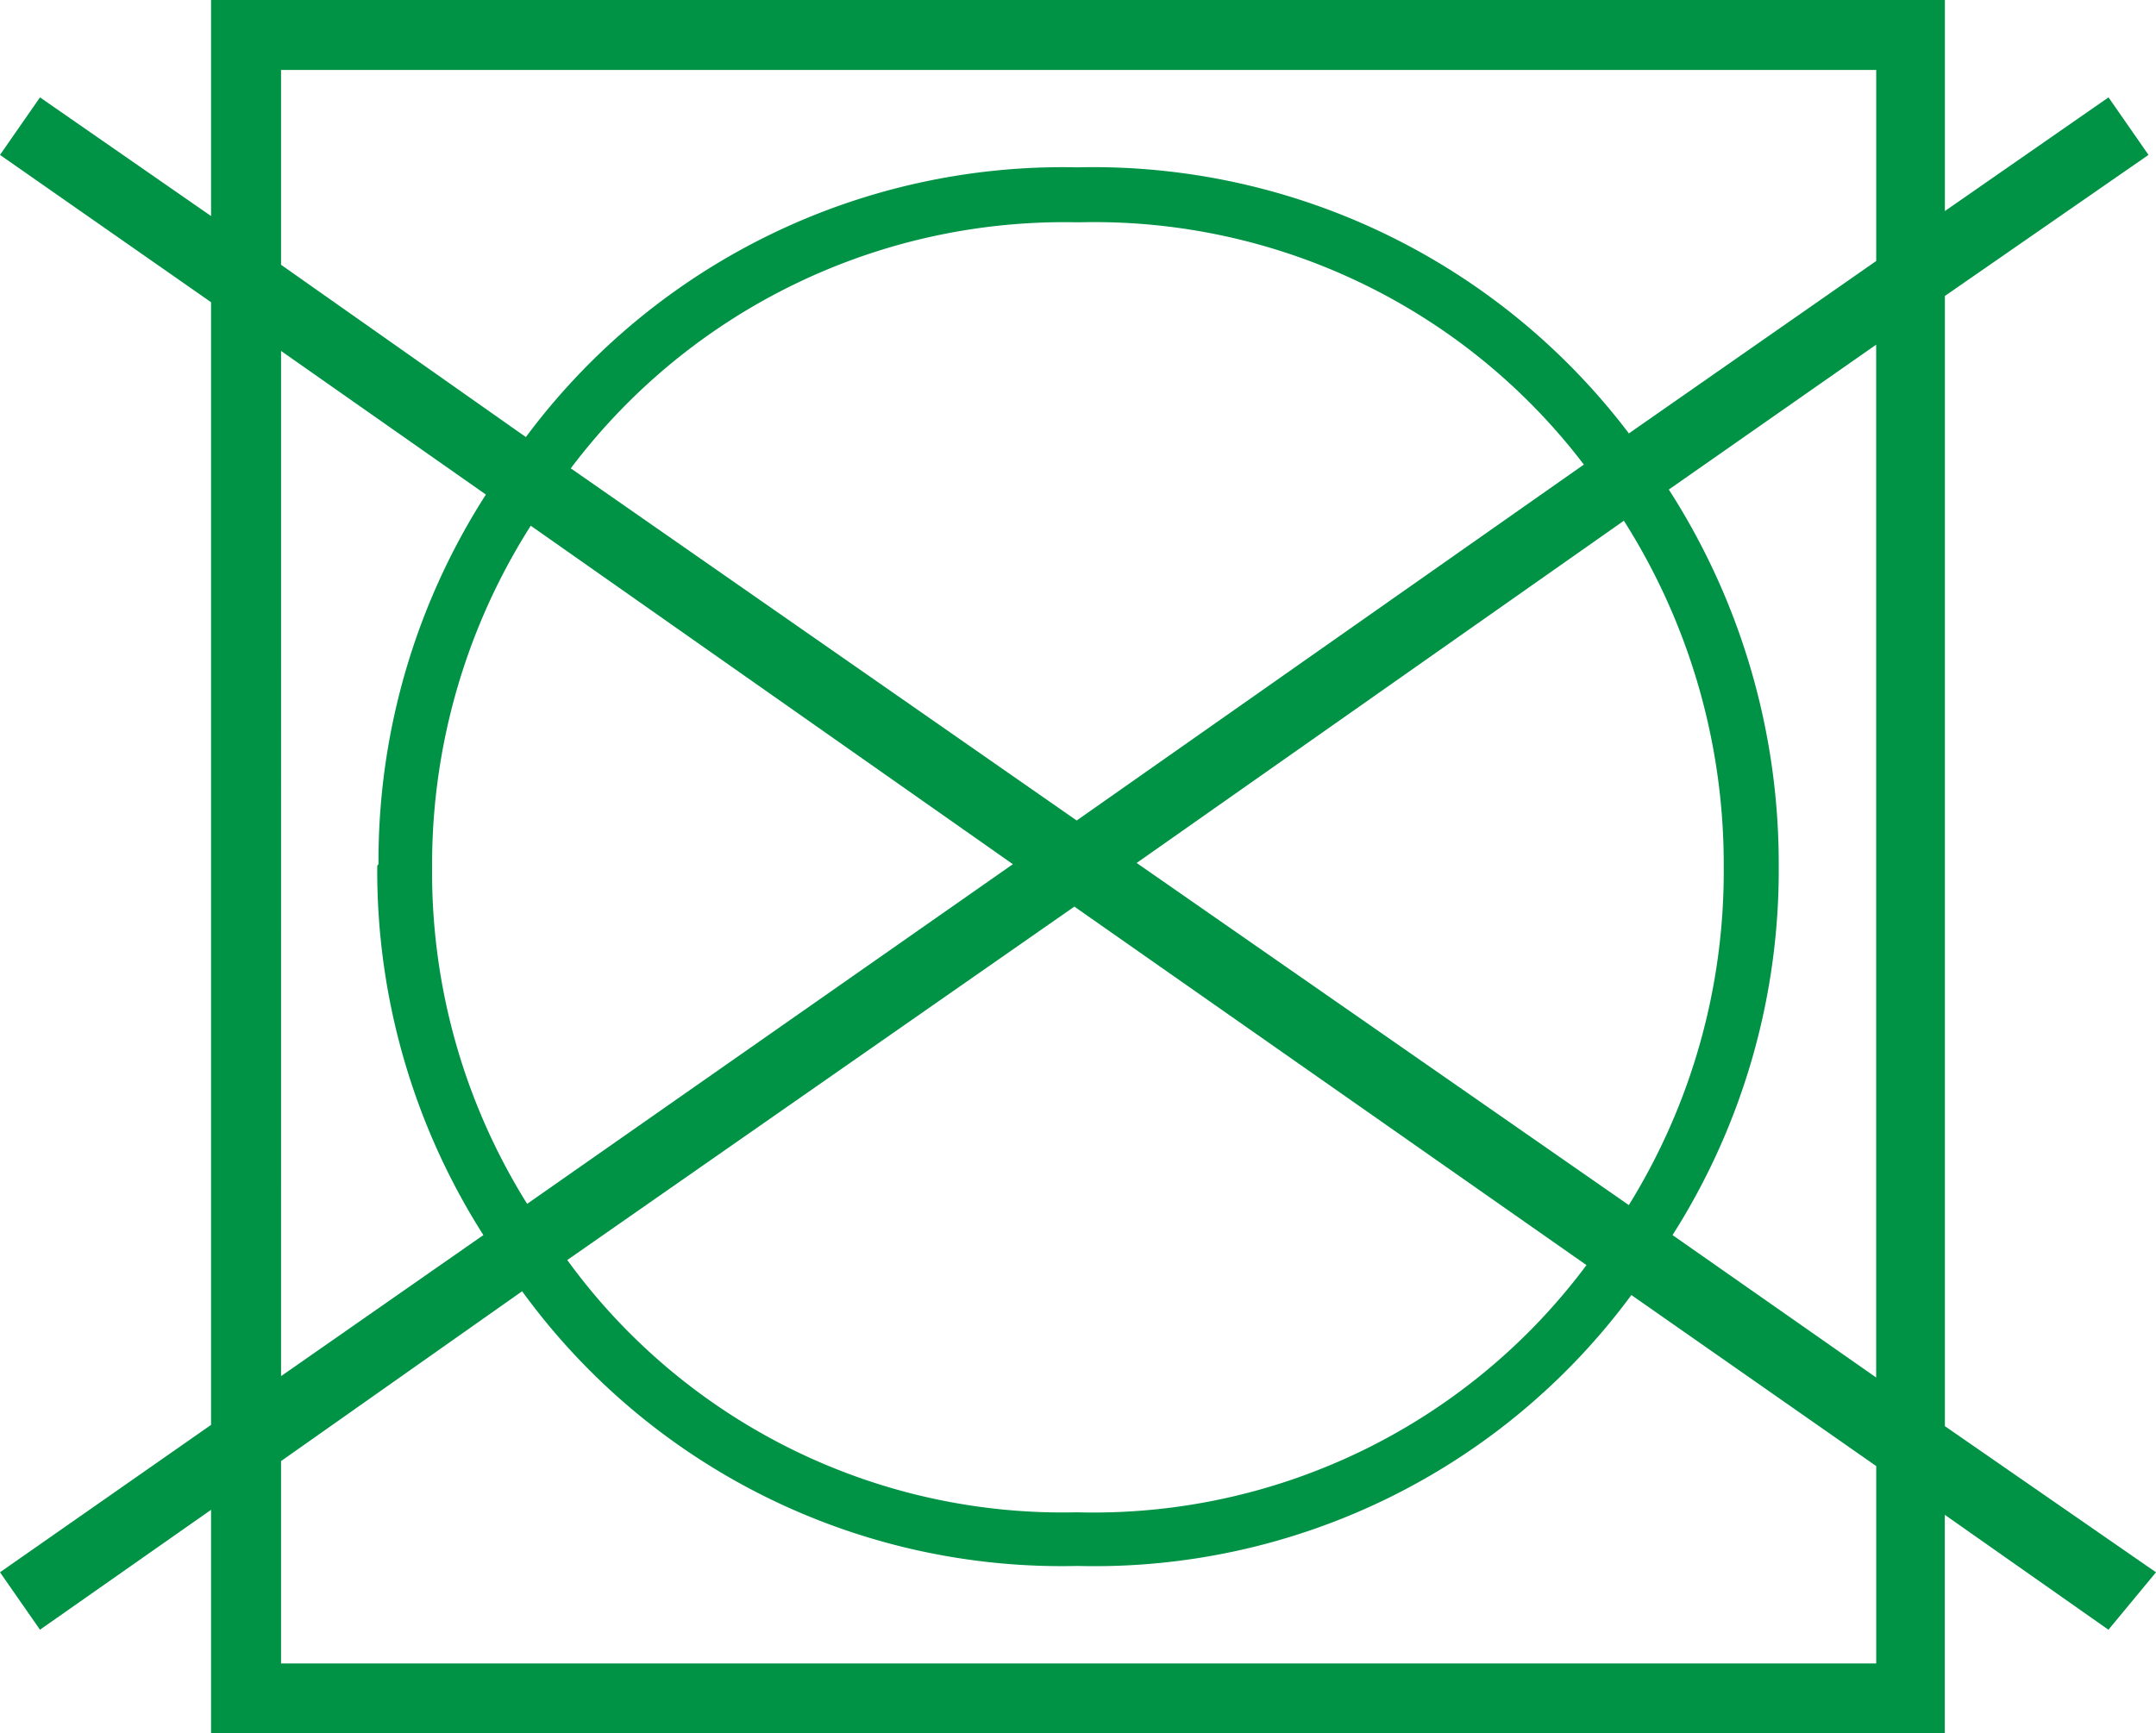
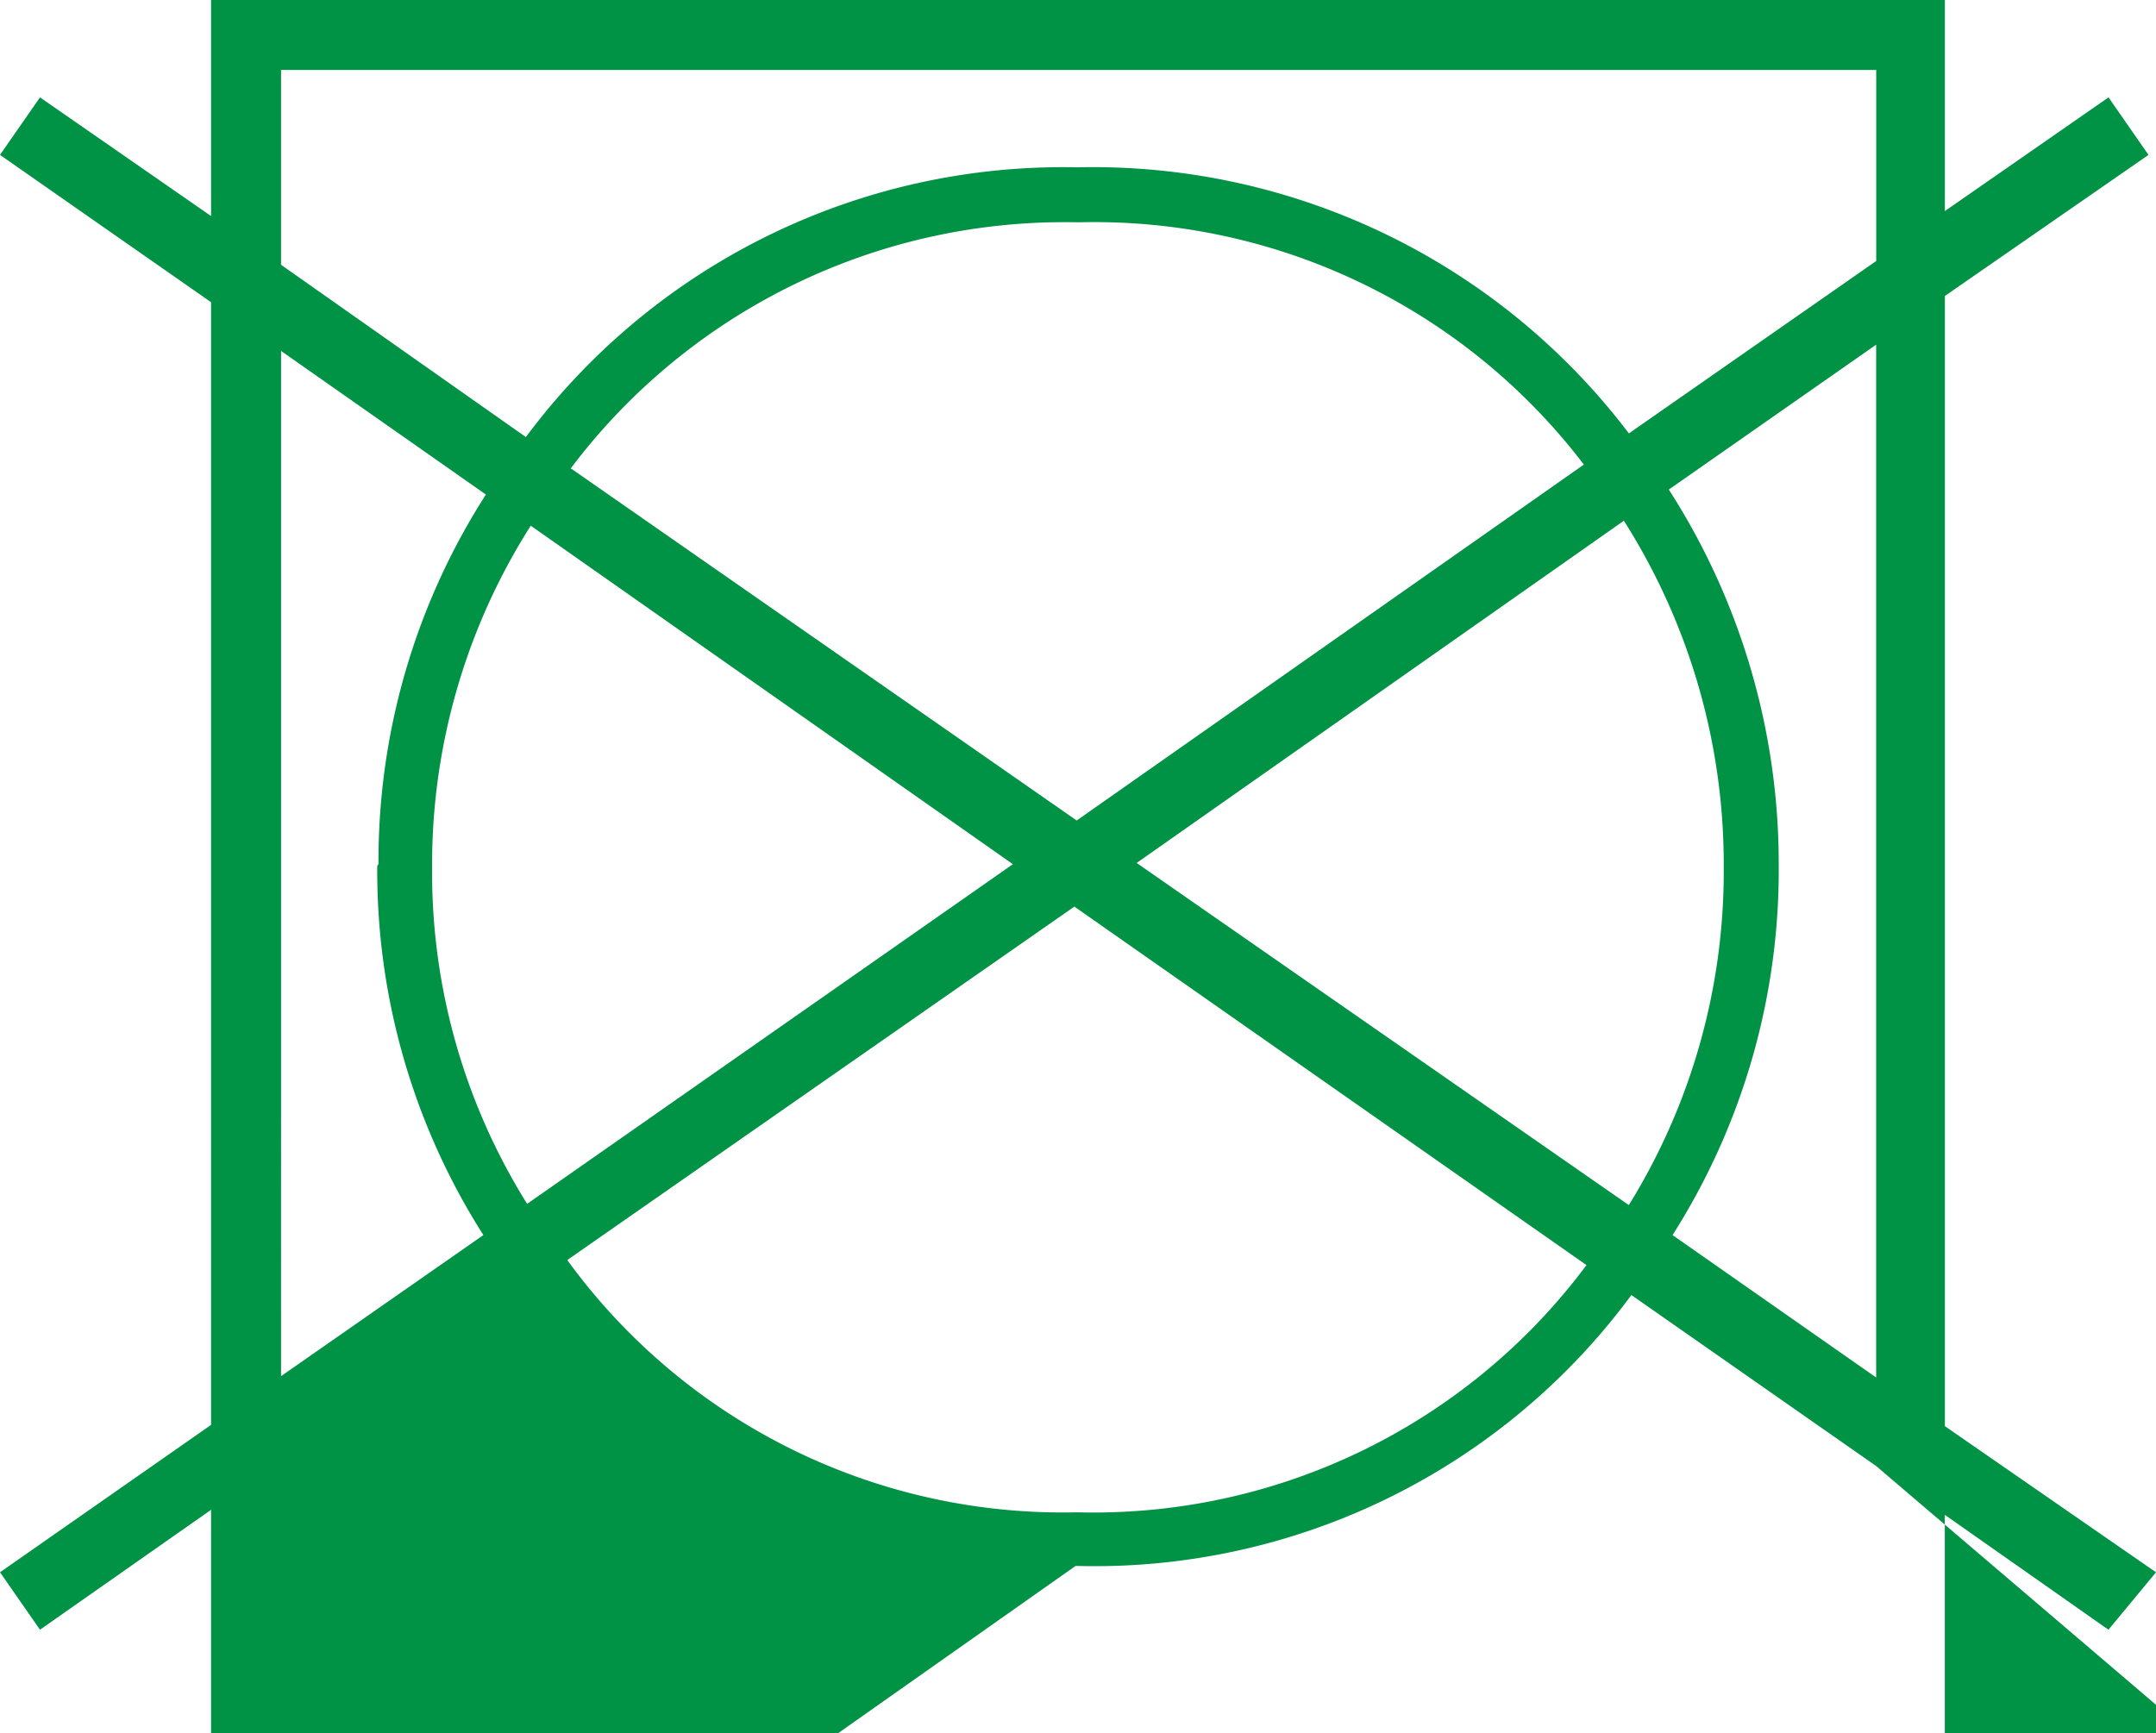
<svg xmlns="http://www.w3.org/2000/svg" width="77.051" height="61.962" viewBox="0 0 77.051 61.962">
  <defs>
    <style>
      .cls-1 {
        fill: #009245;
      }
    </style>
  </defs>
-   <path id="Path_2152" data-name="Path 2152" class="cls-1" d="M182.407,588.129v7.545l5.848-4.064,1.429,2.056-7.277,5.043v40.4l7.545,5.224-1.7,2.053-5.848-4.108v7.813H120.444V642.1l-6.114,4.286-1.429-2.053,7.543-5.269V598.932l-7.543-5.266,1.429-2.056,6.114,4.242v-7.723Zm-59.462,9.465,8.75,6.159a23.914,23.914,0,0,1,19.687-9.643h.043a24.024,24.024,0,0,1,19.689,9.512l8.839-6.163v-6.83H122.945Zm0,39.728,7.231-5.043a24.239,24.239,0,0,1-3.793-13.17.124.124,0,0,1,.045-.088,24.243,24.243,0,0,1,3.838-13.213l-7.32-5.134Zm57.008,3.214-8.75-6.114a23.832,23.832,0,0,1-19.732,9.686h-.135a23.835,23.835,0,0,1-19.775-9.821l-8.616,6.071v7.234h57.008Zm-48.213-9.373L149.1,619.021l-17.231-12.1a22.563,22.563,0,0,0-3.526,12.1v.178A22.341,22.341,0,0,0,131.74,631.163Zm37.857,2.188-18.3-12.814-18.123,12.634a21.885,21.885,0,0,0,18.168,9.019h.088A21.974,21.974,0,0,0,169.6,633.351ZM133.3,604.871l18.08,12.588,18.125-12.723a22,22,0,0,0-18.035-8.661h-.09A22.084,22.084,0,0,0,133.3,604.871Zm37.634,1.873-17.411,12.233,17.589,12.23a22.652,22.652,0,0,0,3.392-12.052v-.178A22.917,22.917,0,0,0,170.936,606.745Zm9.017-6.294-7.41,5.179a24.717,24.717,0,0,1,3.928,13.348v.088a24.31,24.31,0,0,1-3.795,13.214l7.277,5.091Z" transform="translate(-112.901 -588.129)" />
+   <path id="Path_2152" data-name="Path 2152" class="cls-1" d="M182.407,588.129v7.545l5.848-4.064,1.429,2.056-7.277,5.043v40.4l7.545,5.224-1.7,2.053-5.848-4.108v7.813H120.444V642.1l-6.114,4.286-1.429-2.053,7.543-5.269V598.932l-7.543-5.266,1.429-2.056,6.114,4.242v-7.723Zm-59.462,9.465,8.75,6.159a23.914,23.914,0,0,1,19.687-9.643h.043a24.024,24.024,0,0,1,19.689,9.512l8.839-6.163v-6.83H122.945Zm0,39.728,7.231-5.043a24.239,24.239,0,0,1-3.793-13.17.124.124,0,0,1,.045-.088,24.243,24.243,0,0,1,3.838-13.213l-7.32-5.134Zm57.008,3.214-8.75-6.114a23.832,23.832,0,0,1-19.732,9.686h-.135l-8.616,6.071v7.234h57.008Zm-48.213-9.373L149.1,619.021l-17.231-12.1a22.563,22.563,0,0,0-3.526,12.1v.178A22.341,22.341,0,0,0,131.74,631.163Zm37.857,2.188-18.3-12.814-18.123,12.634a21.885,21.885,0,0,0,18.168,9.019h.088A21.974,21.974,0,0,0,169.6,633.351ZM133.3,604.871l18.08,12.588,18.125-12.723a22,22,0,0,0-18.035-8.661h-.09A22.084,22.084,0,0,0,133.3,604.871Zm37.634,1.873-17.411,12.233,17.589,12.23a22.652,22.652,0,0,0,3.392-12.052v-.178A22.917,22.917,0,0,0,170.936,606.745Zm9.017-6.294-7.41,5.179a24.717,24.717,0,0,1,3.928,13.348v.088a24.31,24.31,0,0,1-3.795,13.214l7.277,5.091Z" transform="translate(-112.901 -588.129)" />
</svg>